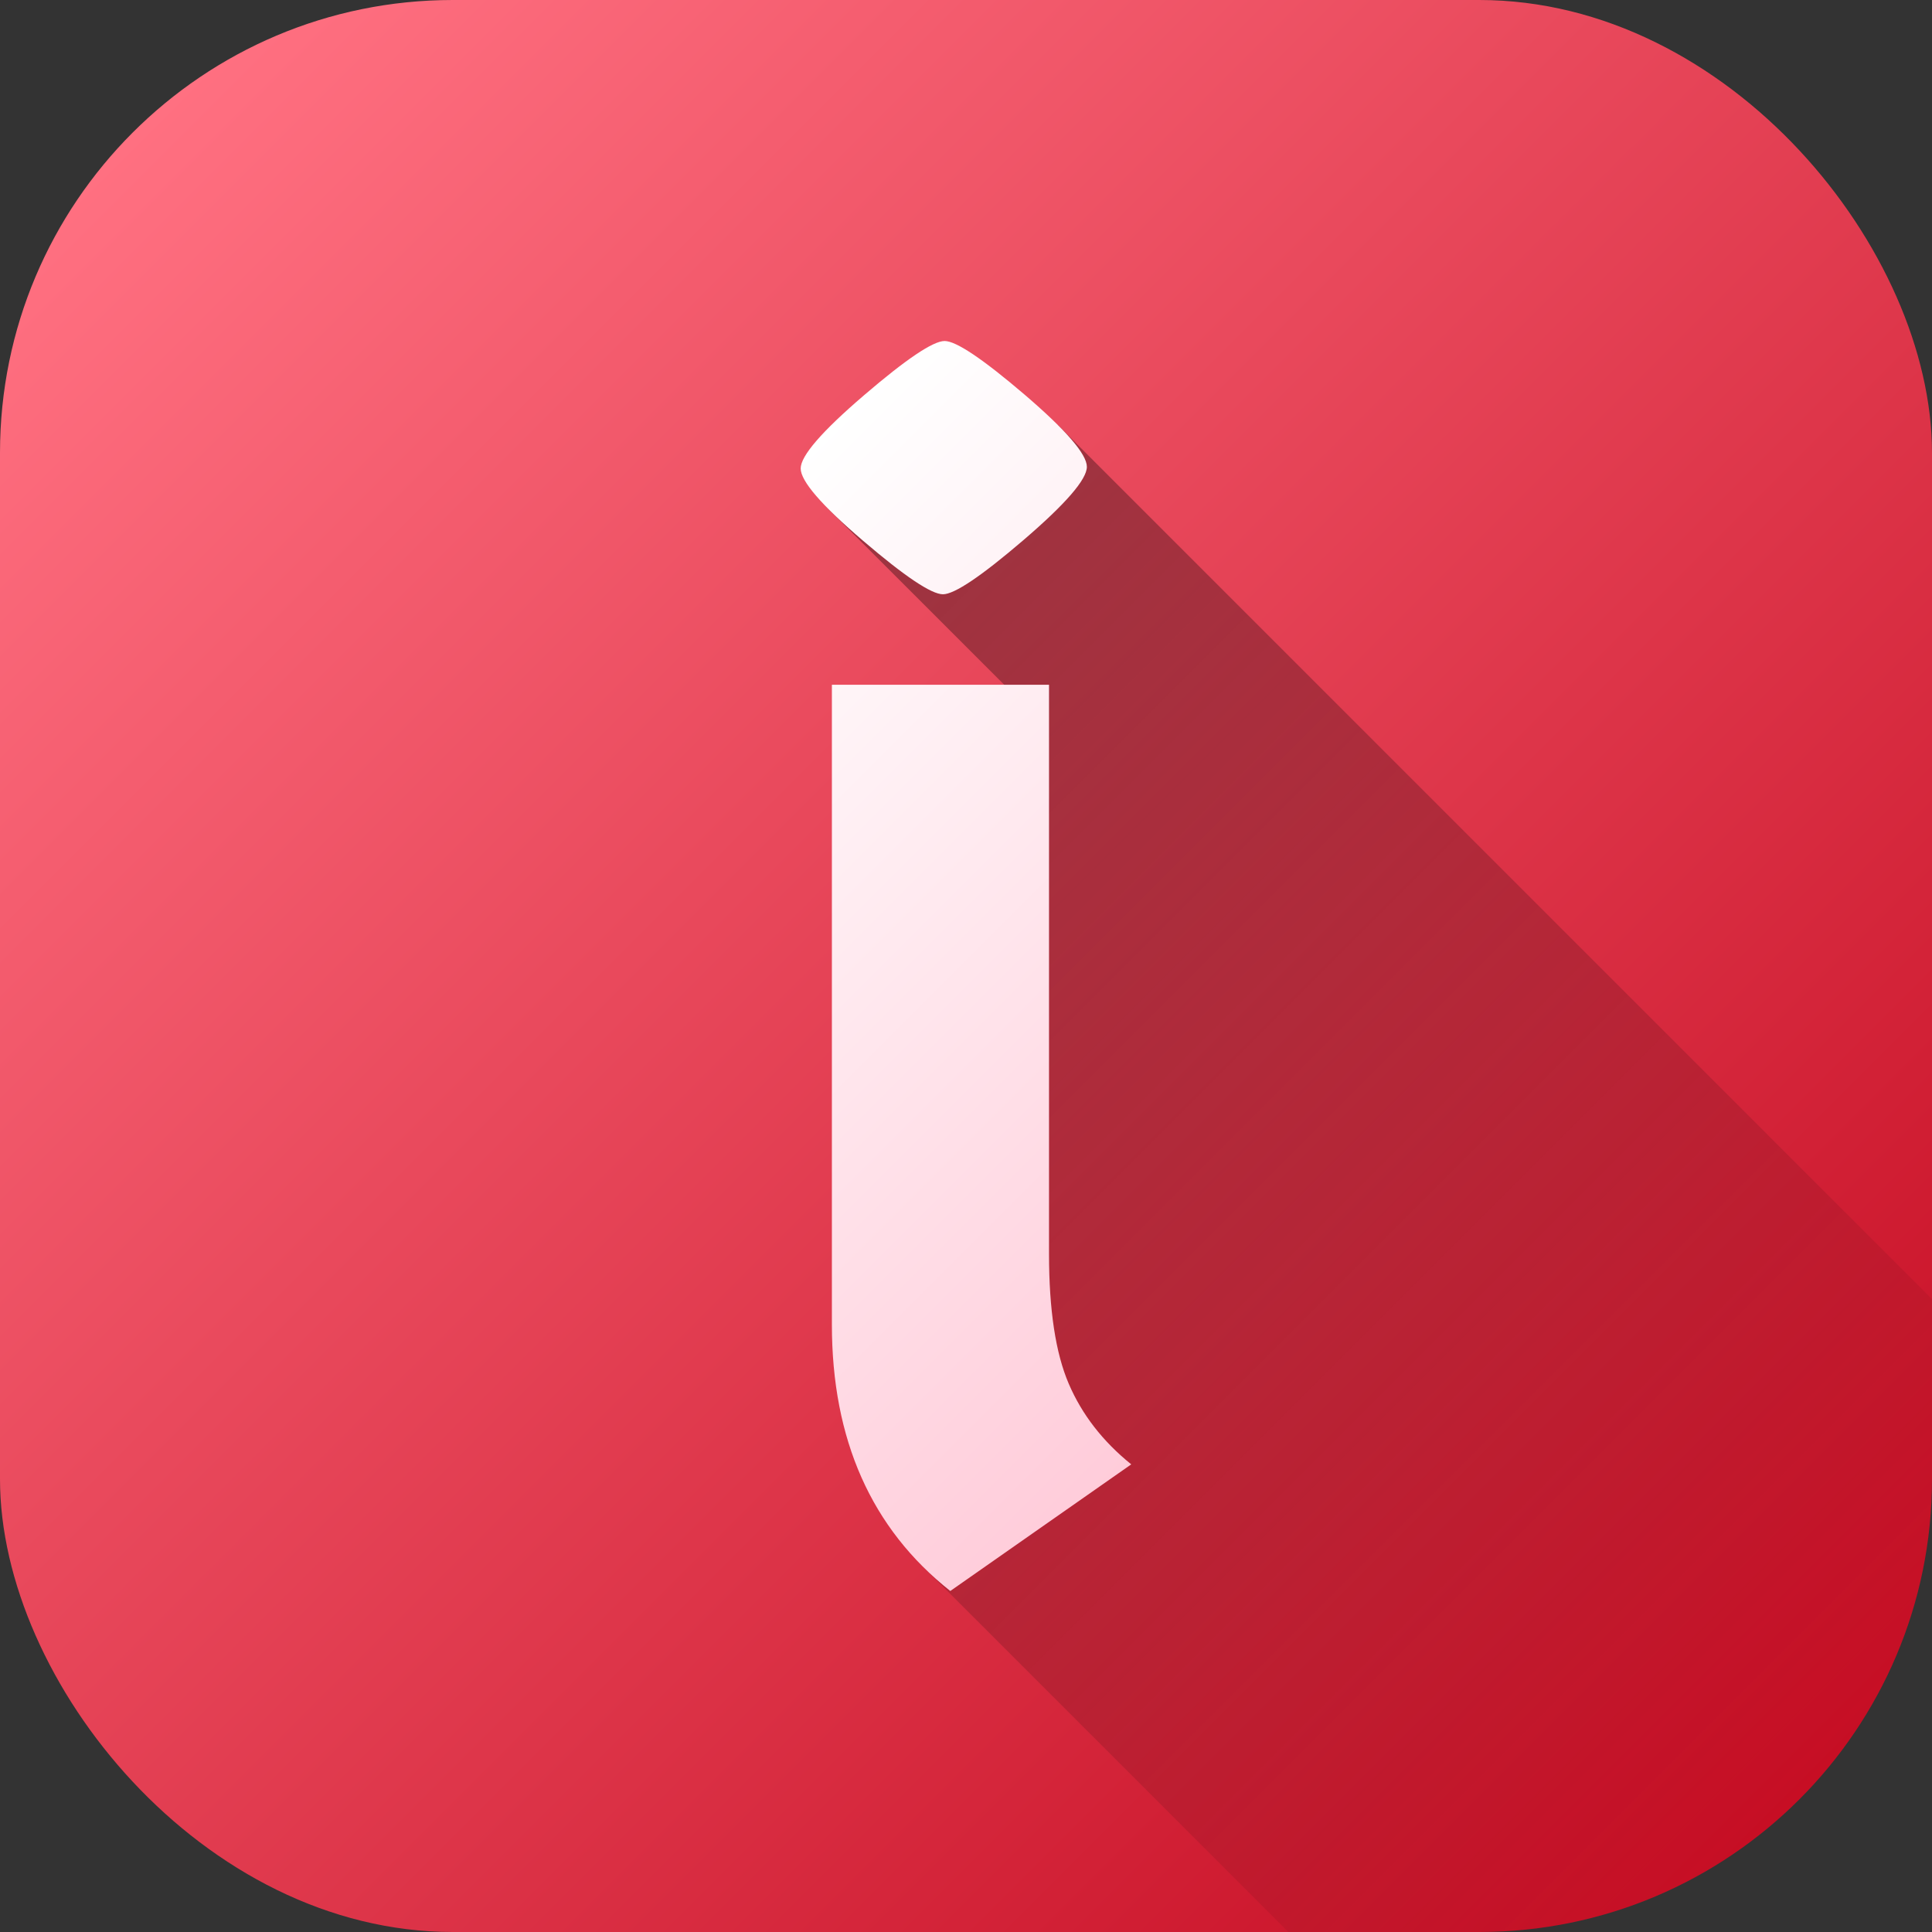
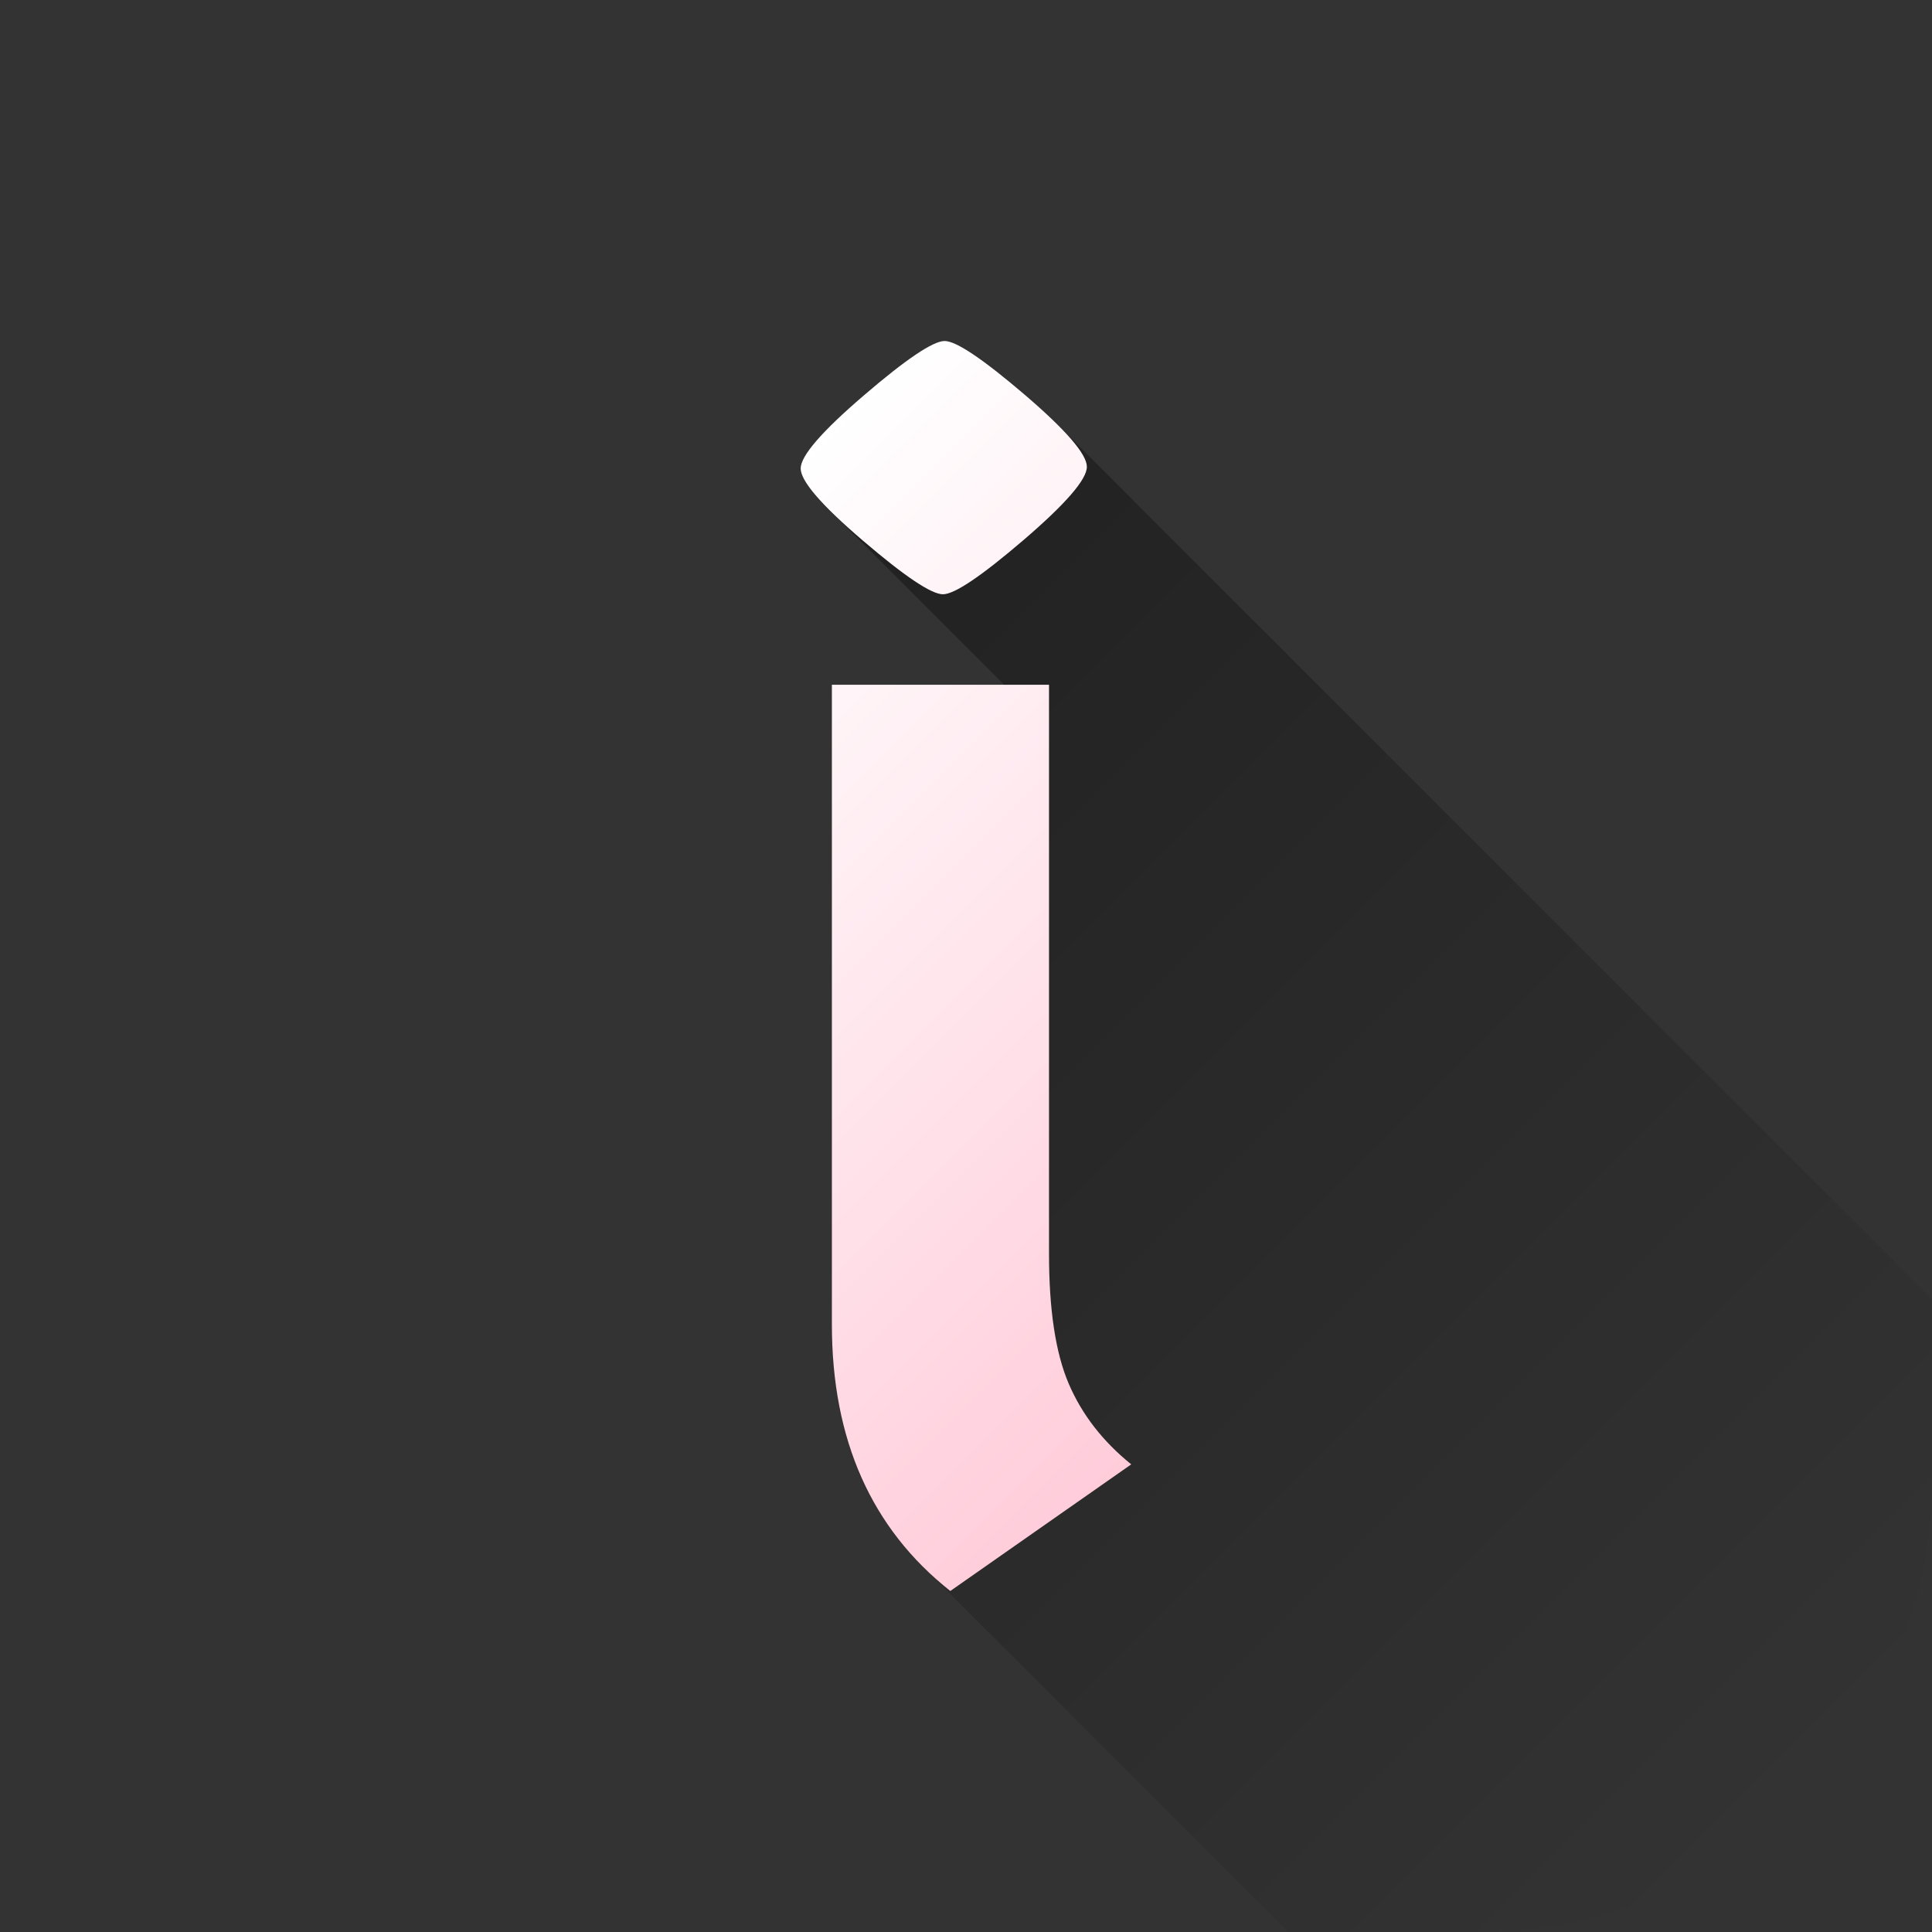
<svg xmlns="http://www.w3.org/2000/svg" id="Layer_2" viewBox="0 0 512 512" data-name="Layer 2">
  <rect x="0" y="0" width="512" height="512" fill="#333333" stroke="none" />
  <linearGradient id="linear-gradient" gradientUnits="userSpaceOnUse" x1="35.15" x2="476.85" y1="35.15" y2="476.85">
    <stop offset="0" stop-color="#ff7081" />
    <stop offset="1" stop-color="#c70e24" />
  </linearGradient>
  <linearGradient id="linear-gradient-2" gradientUnits="userSpaceOnUse" x1="176.45" x2="476.14" y1="177.88" y2="477.57">
    <stop offset="0" stop-opacity=".35" />
    <stop offset="1" stop-opacity="0" />
  </linearGradient>
  <linearGradient id="linear-gradient-3" gradientUnits="userSpaceOnUse" x1="165.76" x2="343.22" y1="167.2" y2="344.66">
    <stop offset="0" stop-color="#fff" />
    <stop offset="1" stop-color="#ffccda" />
  </linearGradient>
  <g id="Icon">
    <g id="_9" data-name="9">
-       <rect fill="url(#linear-gradient)" height="512" rx="120" width="512" />
      <path d="m512 344.29-231.67-231.67-60.83 22.22 52.01 52.01-27.89 227.34 97.81 97.81h50.58c66.27 0 120-53.73 120-120v-47.71z" fill="url(#linear-gradient-2)" />
      <path d="m250.33 90.37c3.05 0 10.09 4.73 21.14 14.16 11.04 9.45 16.56 15.84 16.56 19.18s-5.6 9.81-16.78 19.4c-11.19 9.59-18.31 14.38-21.36 14.38s-10.1-4.72-21.14-14.16c-11.05-9.44-16.56-15.84-16.56-19.18s5.59-9.81 16.78-19.4c11.18-9.59 18.31-14.38 21.36-14.38zm-29.86 91.1h57.53v150.81c0 14.82 1.74 26.3 5.23 34.43 3.49 8.14 9 15.26 16.56 21.36l-47.95 33.56c-20.92-16.56-31.38-40.1-31.38-70.61v-169.55z" fill="url(#linear-gradient-3)" />
    </g>
  </g>
</svg>